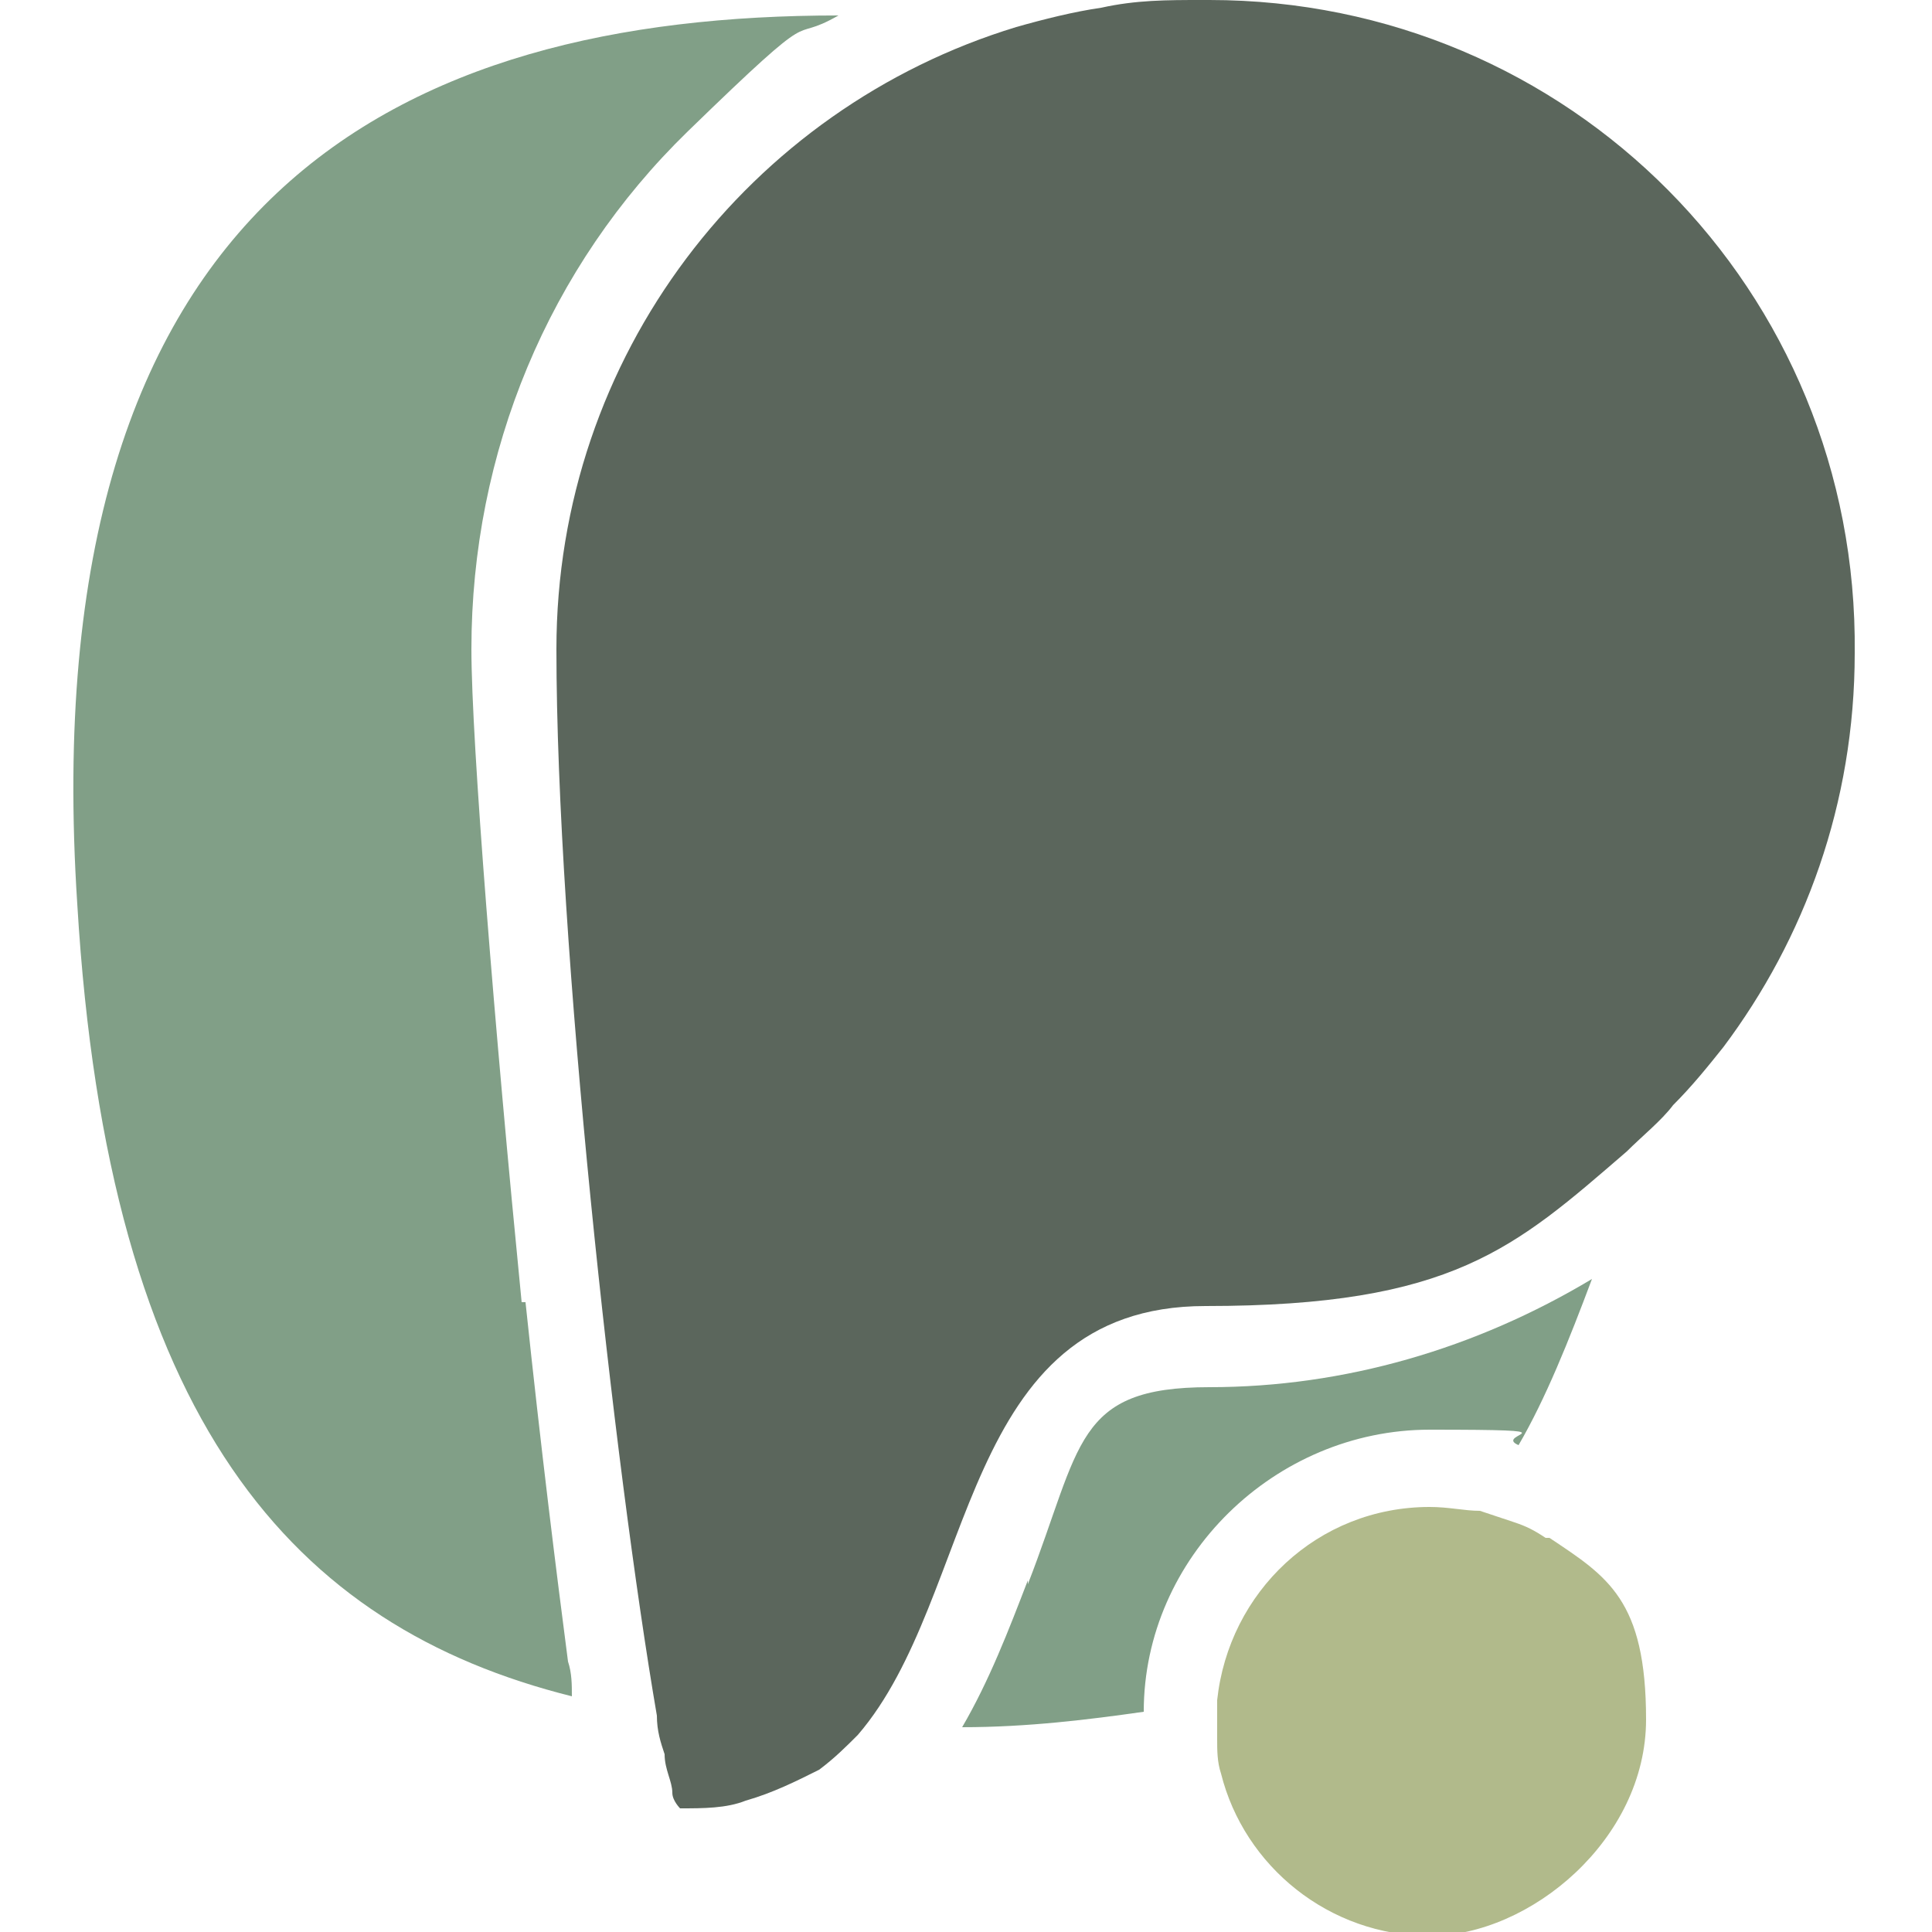
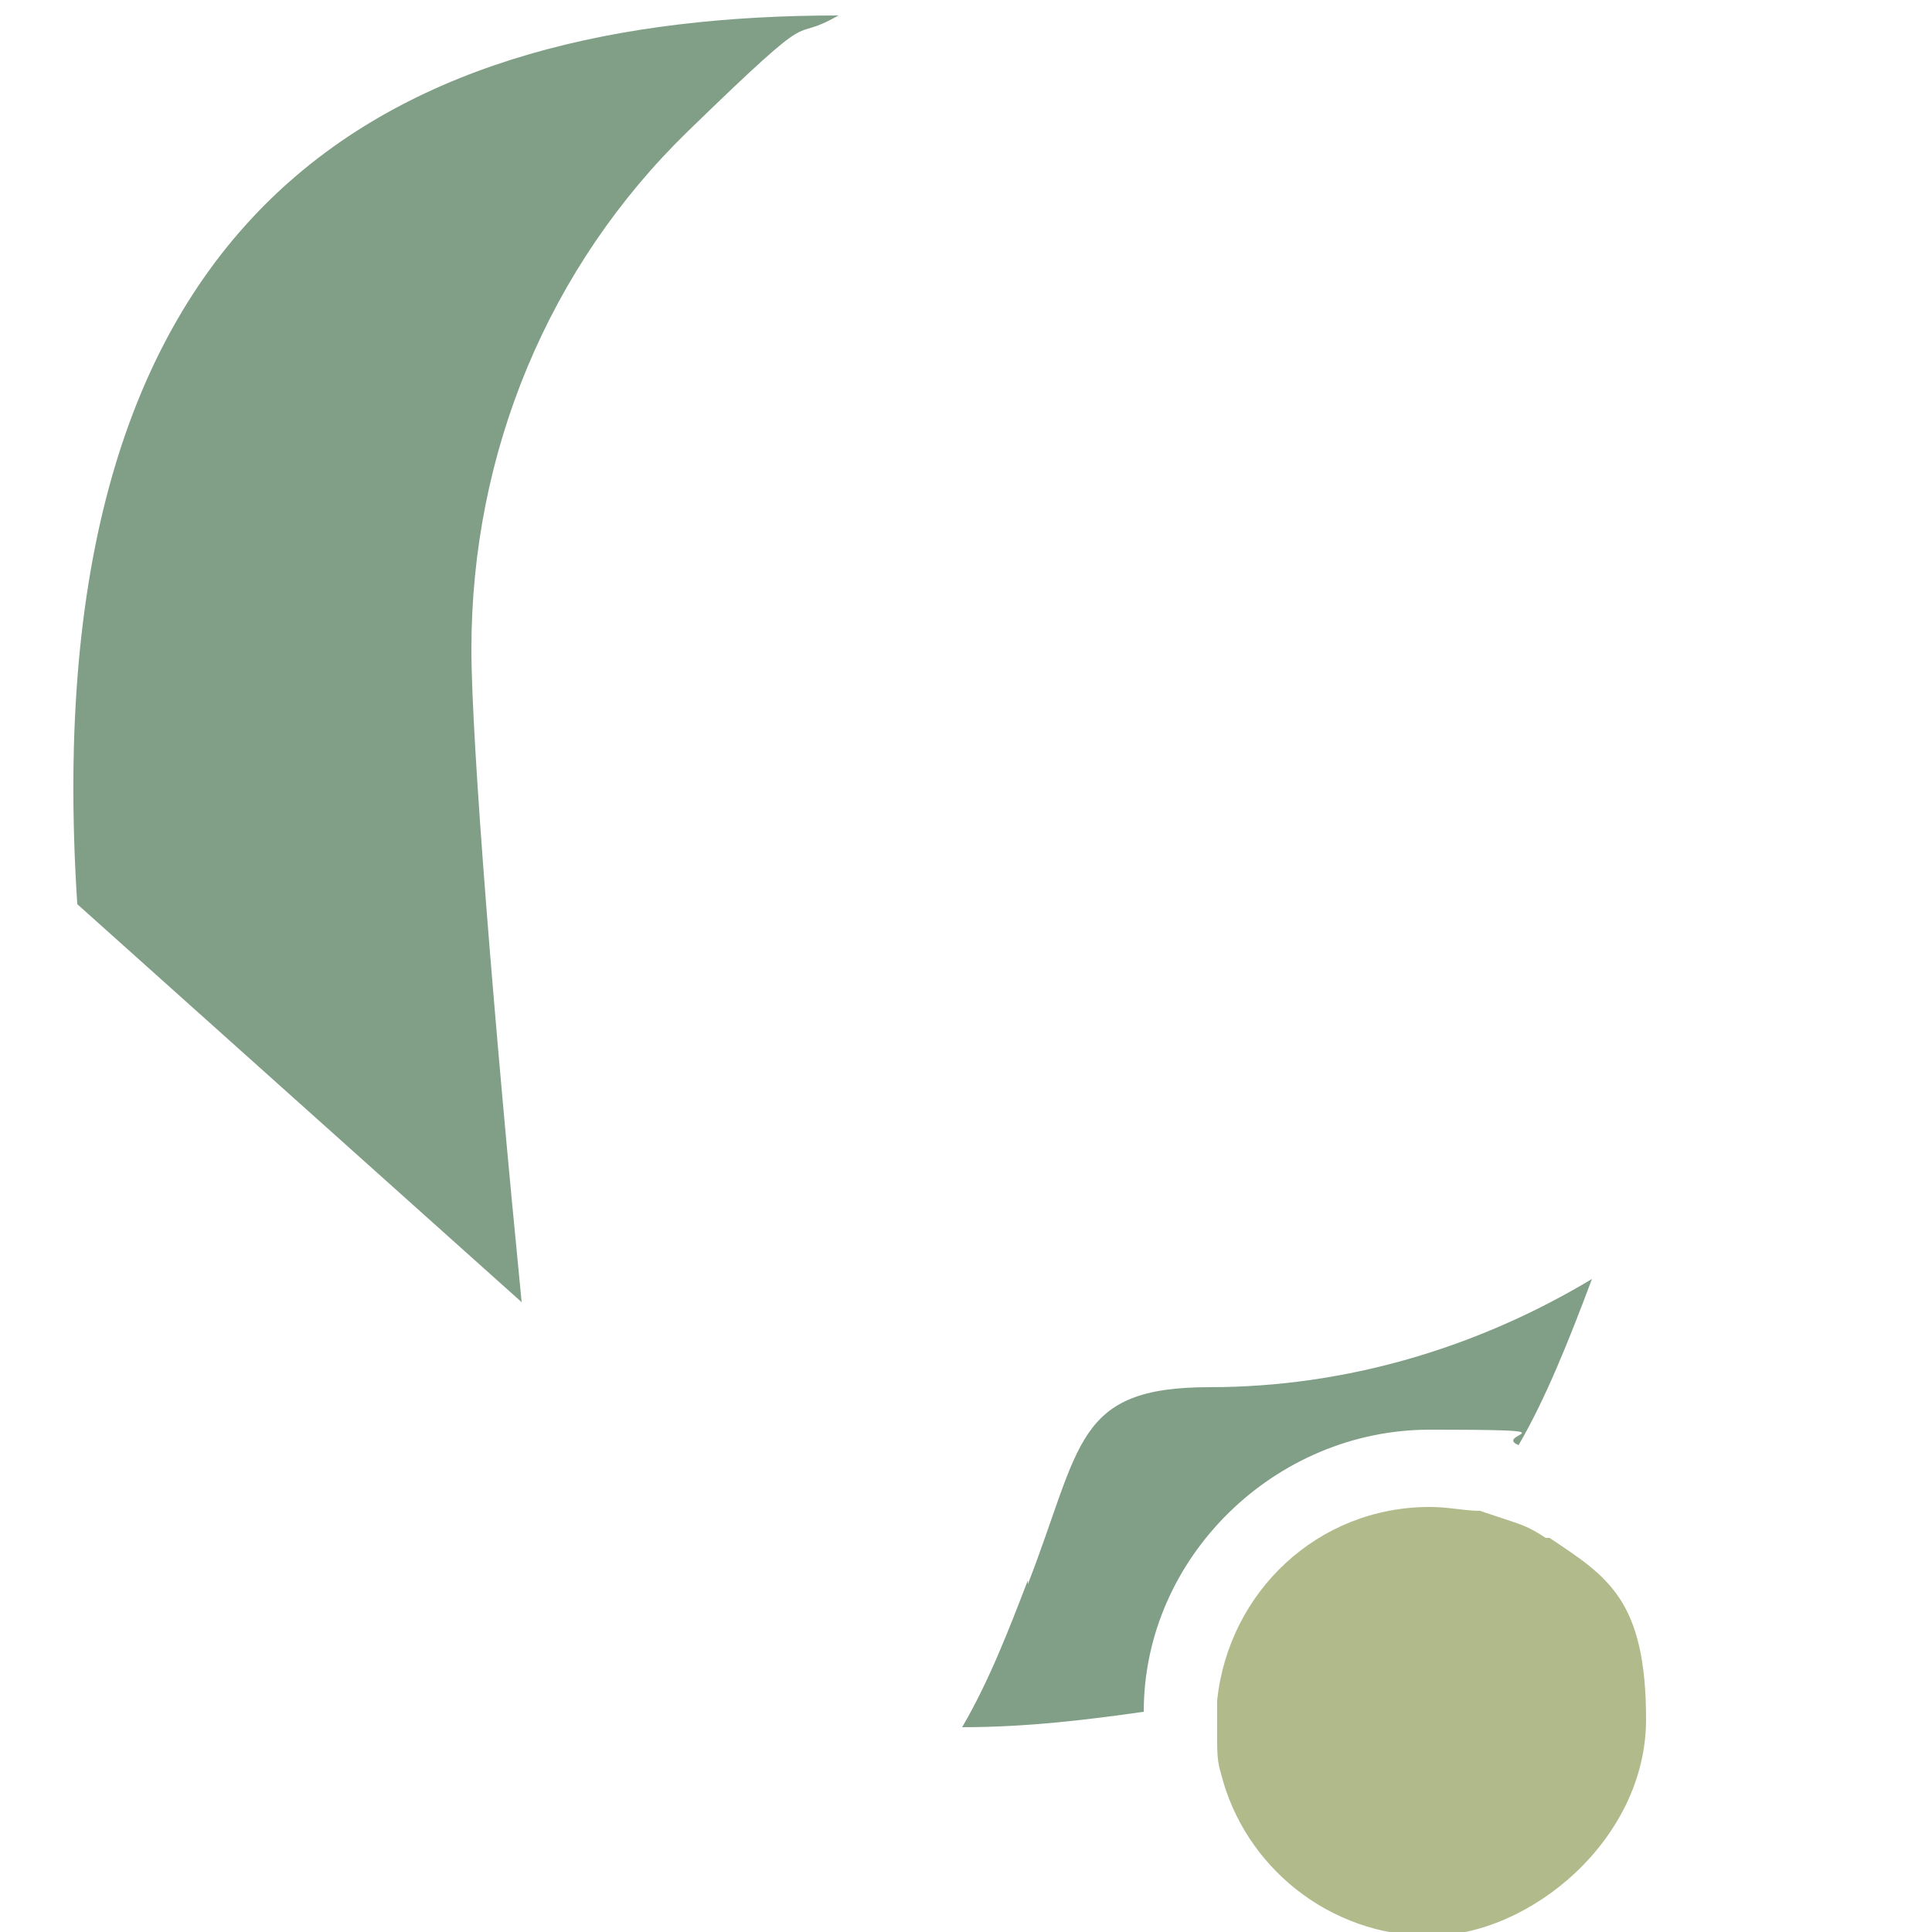
<svg xmlns="http://www.w3.org/2000/svg" id="Layer_1" width="50" height="50" version="1.1" viewBox="0 0 50 50">
  <defs>
    <style>
      .st0 {
        fill: #5b665c;
      }

      .st1 {
        fill: #b1ba8b;
      }

      .st2 {
        fill: #819f87;
      }
    </style>
  </defs>
  <path class="st2" d="M26.6,40.9c-.5,1.3-1,2.6-1.7,3.8,1.7,0,3.3-.2,4.7-.4,0-4,3.4-7.3,7.4-7.3s1.6.1,2.3.4c.7-1.2,1.3-2.7,1.9-4.3-3,1.8-6.4,2.8-9.9,2.8s-3.3,1.5-4.7,5.1Z" />
-   <path class="st2" d="M13.5,33.7c-.7-7.1-1.3-14.5-1.3-16.9,0-5.1,2-9.9,5.6-13.4s2.5-2.2,3.9-3C10.4.4.8,5,2,23.4c.8,13.4,5.6,18.7,12.8,20.5,0-.3,0-.6-.1-.9-.3-2.3-.7-5.5-1.1-9.3Z" />
-   <path class="st0" d="M31.3,0c0,0-.1,0-.2,0-.9,0-1.7,0-2.6.2-.7.1-1.5.3-2.2.5-6.9,2.1-11.9,8.5-11.9,16.1s1.5,21.2,2.6,27.6c0,.4.1.7.2,1,0,.4.2.7.2,1,0,.2.2.4.2.4.6,0,1.2,0,1.7-.2.7-.2,1.3-.5,1.9-.8.4-.3.7-.6,1-.9,3.1-3.6,2.6-11.1,9-11.1s8-1.5,10.9-4c.4-.4.9-.8,1.2-1.2.5-.5.9-1,1.3-1.5,2.1-2.8,3.4-6.3,3.4-10.2C48.1,7.5,40.6,0,31.3,0Z" />
+   <path class="st2" d="M13.5,33.7c-.7-7.1-1.3-14.5-1.3-16.9,0-5.1,2-9.9,5.6-13.4s2.5-2.2,3.9-3C10.4.4.8,5,2,23.4Z" />
  <path class="st1" d="M40,39.8c-.3-.2-.5-.3-.8-.4-.3-.1-.6-.2-.9-.3-.4,0-.8-.1-1.3-.1-2.9,0-5.2,2.2-5.5,5,0,.2,0,.4,0,.6s0,.3,0,.4c0,.3,0,.6.1.9.6,2.4,2.8,4.2,5.4,4.2s5.6-2.5,5.6-5.6-1-3.7-2.5-4.7Z" />
</svg>